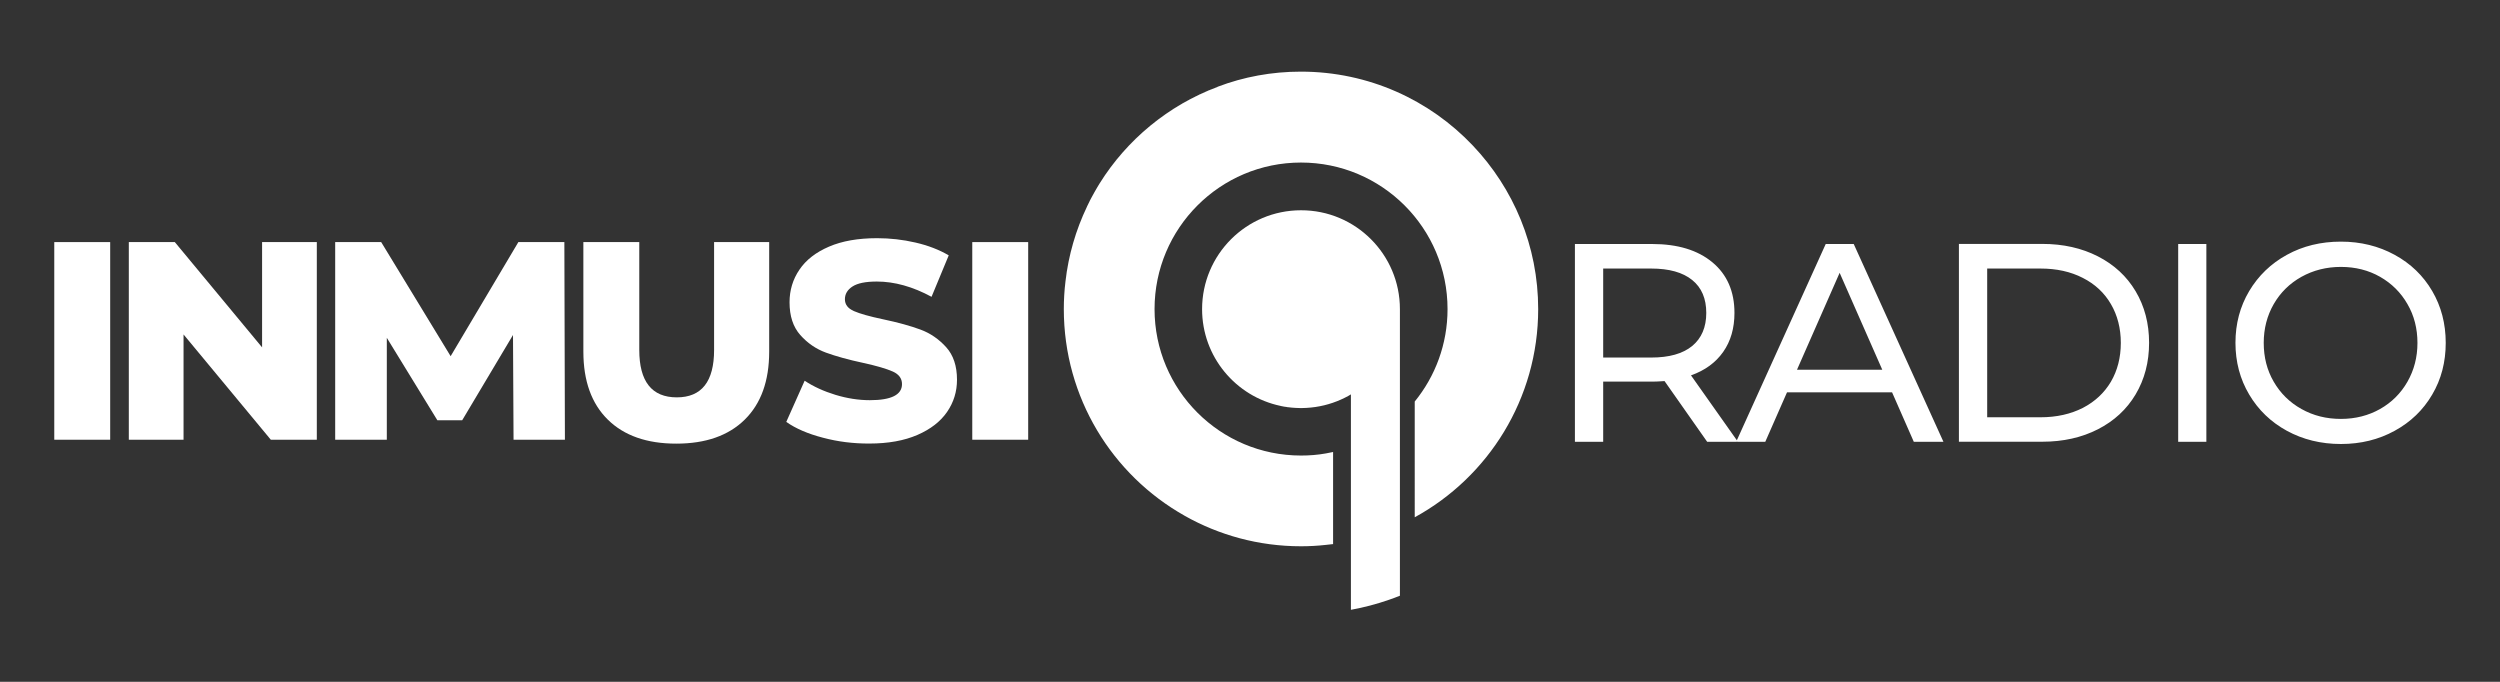
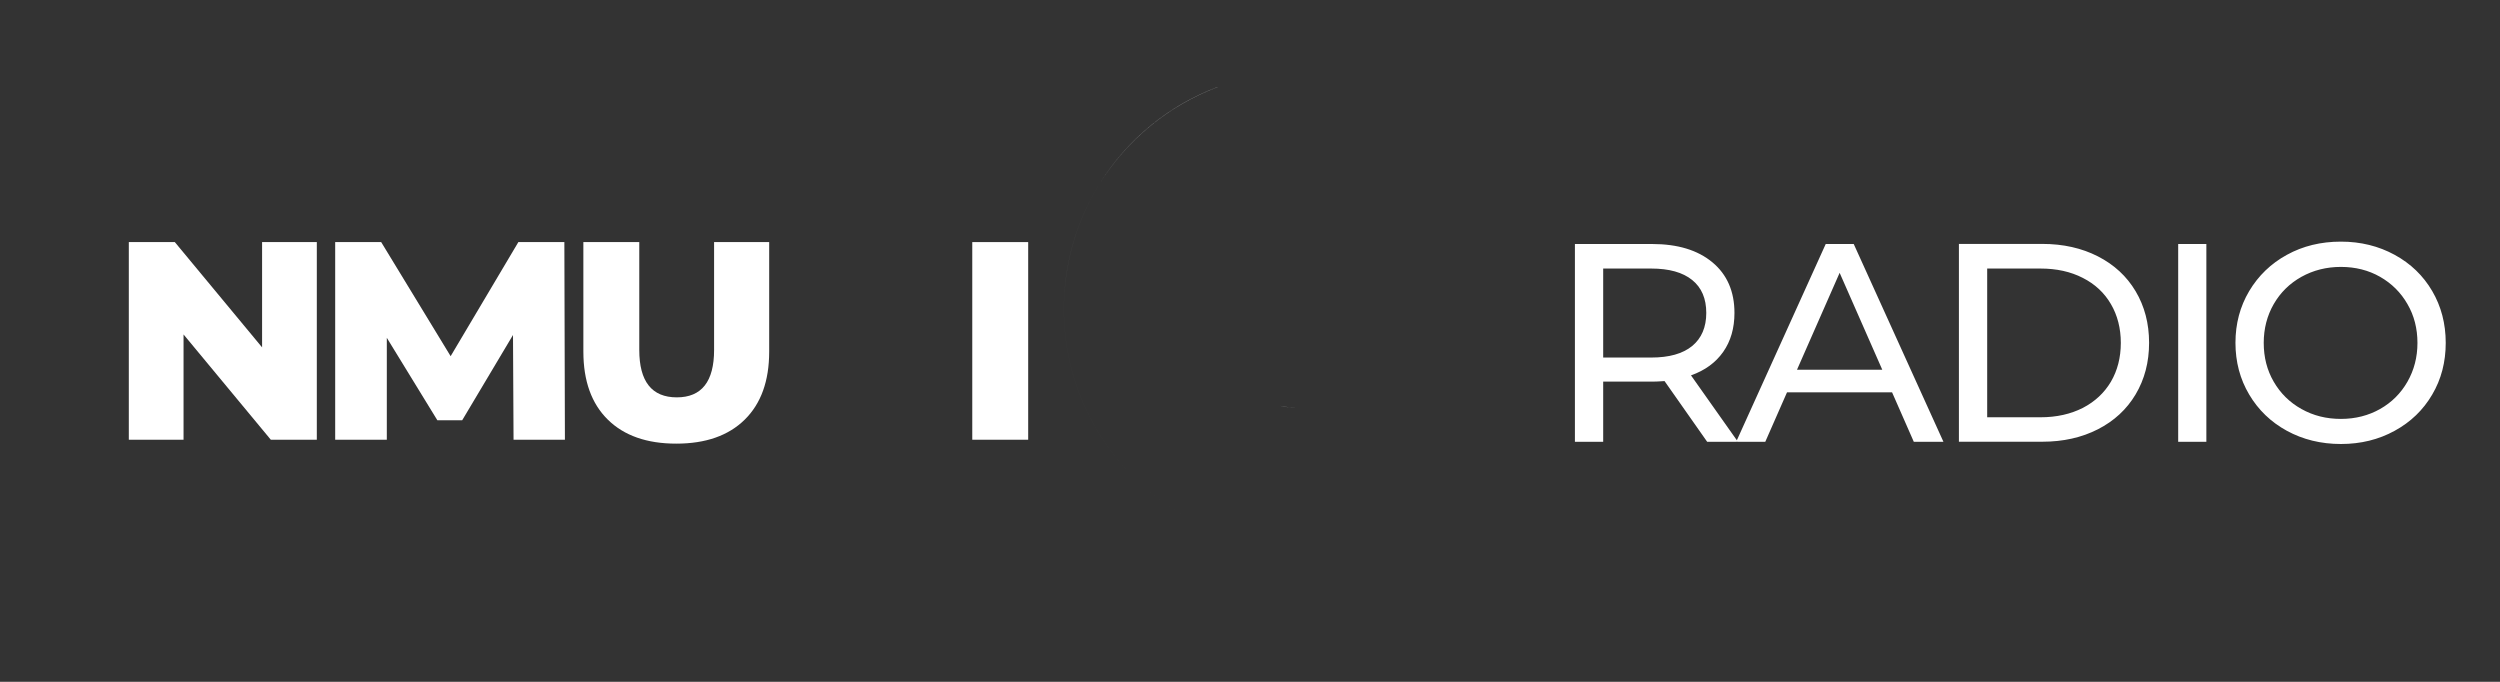
<svg xmlns="http://www.w3.org/2000/svg" version="1.1" id="Layer_1" x="0px" y="0px" viewBox="0 0 2750 750" style="enable-background:new 0 0 2750 750;" xml:space="preserve">
  <rect x="0" y="0" width="2750" height="750" fill="#333333" stroke="none" />
  <style type="text/css">
	.st0{fill:#FFFFFF;}
	.st1{opacity:5.000000e-02;fill:#FFFFFF;enable-background:new    ;}
	.st2{fill:#FFFFFF;enable-background:new    ;}
</style>
  <g>
    <g>
      <g>
-         <rect x="59.7" y="266.3" class="st0" width="61.5" height="217.4" />
        <polygon class="st0" points="348.5,266.3 348.5,483.7 297.9,483.7 201.9,367.9 201.9,483.7 141.7,483.7 141.7,266.3 192.3,266.3      288.3,382.1 288.3,266.3    " />
        <polygon class="st0" points="621.4,483.7 564.9,483.7 564.3,368.5 508.4,462.3 481.1,462.3 425.5,371.6 425.5,483.7 368.7,483.7      368.7,266.3 419.3,266.3 495.7,391.8 570.2,266.3 620.8,266.3    " />
        <path class="st0" d="M846.1,266.3v120.5c0,32.3-9,57.2-26.9,74.8c-17.9,17.6-43,26.4-75.3,26.4c-32.3,0-57.4-8.8-75.3-26.4     c-17.9-17.6-26.9-42.5-26.9-74.8V266.3h61.5v118.6c0,34.8,13.8,52.2,41.3,52.2c27.3,0,41-17.4,41-52.2V266.3H846.1z" />
-         <path class="st0" d="M1052.7,417.7c0,13-3.6,24.8-10.9,35.4c-7.3,10.6-18.1,19-32.6,25.3s-32.1,9.5-52.8,9.5     c-17.5,0.1-34.6-2-51.1-6.4c-16.6-4.3-30-10.1-40.4-17.4l20.2-45.3c9.7,6.4,21,11.6,33.8,15.5c12.8,3.9,25.5,5.9,37.9,5.9     c23.6,0,35.4-5.9,35.4-17.7c0-6.2-3.4-10.8-10.1-13.8c-6.7-3-17.5-6.2-32.5-9.5c-16.4-3.5-30-7.3-41-11.3s-20.4-10.5-28.3-19.4     c-7.9-8.9-11.8-20.9-11.8-36c0-13.2,3.6-25.2,10.9-35.9c7.2-10.7,18.1-19.1,32.5-25.3c14.4-6.2,32-9.3,52.9-9.3     c14.3,0,28.4,1.6,42.2,4.8c13.9,3.2,26.1,7.9,36.6,14.1l-18.9,45.6c-20.7-11.2-40.8-16.8-60.2-16.8c-12.2,0-21.1,1.8-26.7,5.4     c-5.6,3.6-8.4,8.3-8.4,14.1s3.3,10.1,9.9,13c6.6,2.9,17.3,5.9,32,9c16.6,3.5,30.3,7.3,41.1,11.3c10.9,4,20.3,10.5,28.3,19.3     C1048.7,390.6,1052.7,402.6,1052.7,417.7z" />
        <rect x="1069.5" y="266.3" class="st0" width="61.5" height="217.4" />
      </g>
    </g>
    <g>
      <g>
        <path class="st0" d="M1910.6,484.3l-0.7,1.6h1.9L1910.6,484.3z M1860.1,412.9c15.3-5.4,27.1-14,35.4-25.8s12.4-26.1,12.4-42.9     c0-23.6-8.1-42.2-24.2-55.6c-16.2-13.5-38.3-20.2-66.5-20.2h-84.8v217.6h31.1v-66.2h53.8c3.3,0,7.9-0.2,13.7-0.6l46.9,66.8h32     l0.7-1.6L1860.1,412.9z M1816.3,393.3h-52.8v-97.9h52.8c19.7,0,34.7,4.2,45.1,12.6c10.4,8.4,15.5,20.5,15.5,36.2     s-5.2,27.9-15.5,36.4C1851,389.1,1836,393.3,1816.3,393.3z M1910.6,484.3l-0.7,1.6h1.9L1910.6,484.3z M2039.1,268.4h-30.8     l-97.8,216l1.1,1.6h30.2l23.9-54.4h115.6l23.9,54.4h32.6L2039.1,268.4z M1976.7,406.7l46.9-106.6l46.9,106.6H1976.7z      M2349.2,320.4c-9.8-16.5-23.7-29.3-41.5-38.4c-17.8-9.1-38.2-13.7-61.2-13.7h-91.7v217.6h91.7c23,0,43.4-4.6,61.2-13.7     c17.8-9.1,31.7-21.9,41.5-38.4c9.8-16.5,14.8-35.4,14.8-56.7S2359,336.9,2349.2,320.4z M2322,419.9     c-7.3,12.3-17.6,21.9-30.9,28.8c-13.4,6.8-28.9,10.3-46.5,10.3h-58.7V295.4h58.7c17.6,0,33.1,3.4,46.5,10.3     c13.4,6.8,23.7,16.4,30.9,28.8c7.2,12.3,10.9,26.6,10.9,42.7C2332.9,393.3,2329.2,407.6,2322,419.9z M2427,268.4v217.6H2396     V268.4H2427z M2675.4,320.1c-9.9-16.9-23.7-30.2-41.3-39.8c-17.6-9.6-37.3-14.5-59.1-14.5c-22,0-41.8,4.8-59.4,14.5     c-17.6,9.6-31.4,23-41.5,39.9c-10.1,17-15.1,36-15.1,56.9s5,39.9,15.1,56.9c10.1,17,23.9,30.3,41.5,39.9     c17.6,9.6,37.4,14.5,59.4,14.5c21.8,0,41.4-4.8,59.1-14.5c17.6-9.6,31.4-22.9,41.3-39.8c10-16.9,14.9-35.9,14.9-57     C2690.3,356,2685.3,337,2675.4,320.1z M2648.2,419.9c-7.3,12.8-17.4,22.8-30.1,30c-12.8,7.2-27.1,10.9-43.1,10.9     c-16,0-30.4-3.6-43.4-10.9c-12.9-7.2-23.1-17.2-30.5-30c-7.4-12.7-11-27-11-42.7s3.7-30,11-42.7c7.4-12.8,17.5-22.7,30.5-30     c13-7.2,27.4-10.9,43.4-10.9c15.9,0,30.3,3.6,43.1,10.9c12.7,7.3,22.8,17.2,30.1,30c7.4,12.7,11,27,11,42.7     S2655.5,407.1,2648.2,419.9z" />
      </g>
    </g>
    <g>
      <path class="st0" d="M1339.3,95.7c-0.1,0-0.1,0.1-0.2,0.2c-54,20.3-99.4,58-129.6,106.2C1239.7,153.7,1285.2,116,1339.3,95.7z" />
      <g>
        <path class="st0" d="M1425.4,448.7c-5.7-0.3-11.3-1-16.9-2.2c0,0,0.1,0,0.1,0c0,0,0,0,0,0     C1414.1,447.6,1419.7,448.4,1425.4,448.7z" />
      </g>
      <g>
        <path class="st1" d="M1339.4,95.6C1339.4,95.6,1339.4,95.6,1339.4,95.6c-0.1,0.1-0.2,0.2-0.2,0.2c-54,20.3-99.4,58-129.6,106.2     c-0.8,1.3-1.6,2.5-2.3,3.8c-1.1,1.9-2.2,3.8-3.3,5.7c-1.1,2-2.3,4.1-3.4,6.2c-0.6,1.1-1.2,2.3-1.8,3.4c0,0.1-0.1,0.2-0.1,0.3     c-1,2-2,3.9-2.9,5.9c0,0,0,0,0,0.1c-12.2,25.5-20.3,53.2-23.7,82.5c0,0,0,0,0,0.1c-1.2,9.8-1.8,19.9-1.8,30.1     c0,97.4,53.4,182.5,132.7,227.2c0,0,0,0.1,0.1,0.1c-79.3-44.7-132.9-129.7-132.9-227.3C1170.1,228.1,1240.5,132.7,1339.4,95.6z" />
-         <path class="st2" d="M1692,340c0,98.8-55,184.8-135.8,229V441.7c22.6-27.8,36.1-63.1,36.1-101.7c0-89.1-72.2-161.2-161.2-161.2     S1270,251,1270,340s72.1,161.1,161.1,161.1c9.3,0,18.3-0.7,27.2-2.3c2.7-0.5,5.4-1,8.1-1.6v101.3c-2.7,0.3-5.4,0.6-8.1,0.9     c-8.9,1-18,1.5-27.2,1.5c-46.5,0-90.1-12.2-127.9-33.5c0,0,0-0.1-0.1-0.1c0,0-0.1-0.1-0.2-0.1     c-79.3-44.7-132.7-129.8-132.7-227.2c0-10.2,0.6-20.3,1.8-30.1c0,0,0,0,0-0.1c3.3-29.2,11.5-57,23.7-82.5c0,0,0,0,0-0.1     c0.9-2,1.9-4,2.9-5.9c0-0.1,0.1-0.2,0.1-0.3c0.6-1.1,1.2-2.3,1.8-3.4c1.1-2.1,2.2-4.1,3.4-6.2c1.1-1.9,2.2-3.8,3.3-5.7     c0.8-1.3,1.5-2.5,2.3-3.8c30.1-48.2,75.6-85.9,129.6-106.2c0.1-0.1,0.1-0.1,0.2-0.2c0,0,0.1,0,0.2-0.1     c28.4-10.8,59.3-16.6,91.5-16.6c74.5,0,141.8,31.3,189.2,81.4C1664.8,207.2,1692,270.5,1692,340z" />
        <path class="st1" d="M1171.9,310c3.3-29.3,11.6-57.1,23.8-82.6c-12.2,25.5-20.3,53.2-23.7,82.5     C1172,309.9,1171.9,309.9,1171.9,310z" />
      </g>
-       <path class="st0" d="M1539.9,340v315.3c-4,1.6-8,3.1-12.1,4.5c-13.5,4.7-27.5,8.4-41.8,11v-237l-1.5,0.9c-0.5,0.3-1,0.6-1.5,0.9    c-2.6,1.4-5.2,2.7-7.9,3.9c-11.8,5.3-24.7,8.5-38.2,9.2c-1.9,0.1-3.8,0.2-5.8,0.2c-1.9,0-3.8-0.1-5.7-0.2    c-5.7-0.3-11.3-1-16.8-2.2c0,0,0,0,0,0c-49.3-10.4-86.3-54.1-86.3-106.4c0-60.1,48.7-108.8,108.8-108.8    C1491.1,231.2,1539.9,279.9,1539.9,340z" />
    </g>
  </g>
</svg>